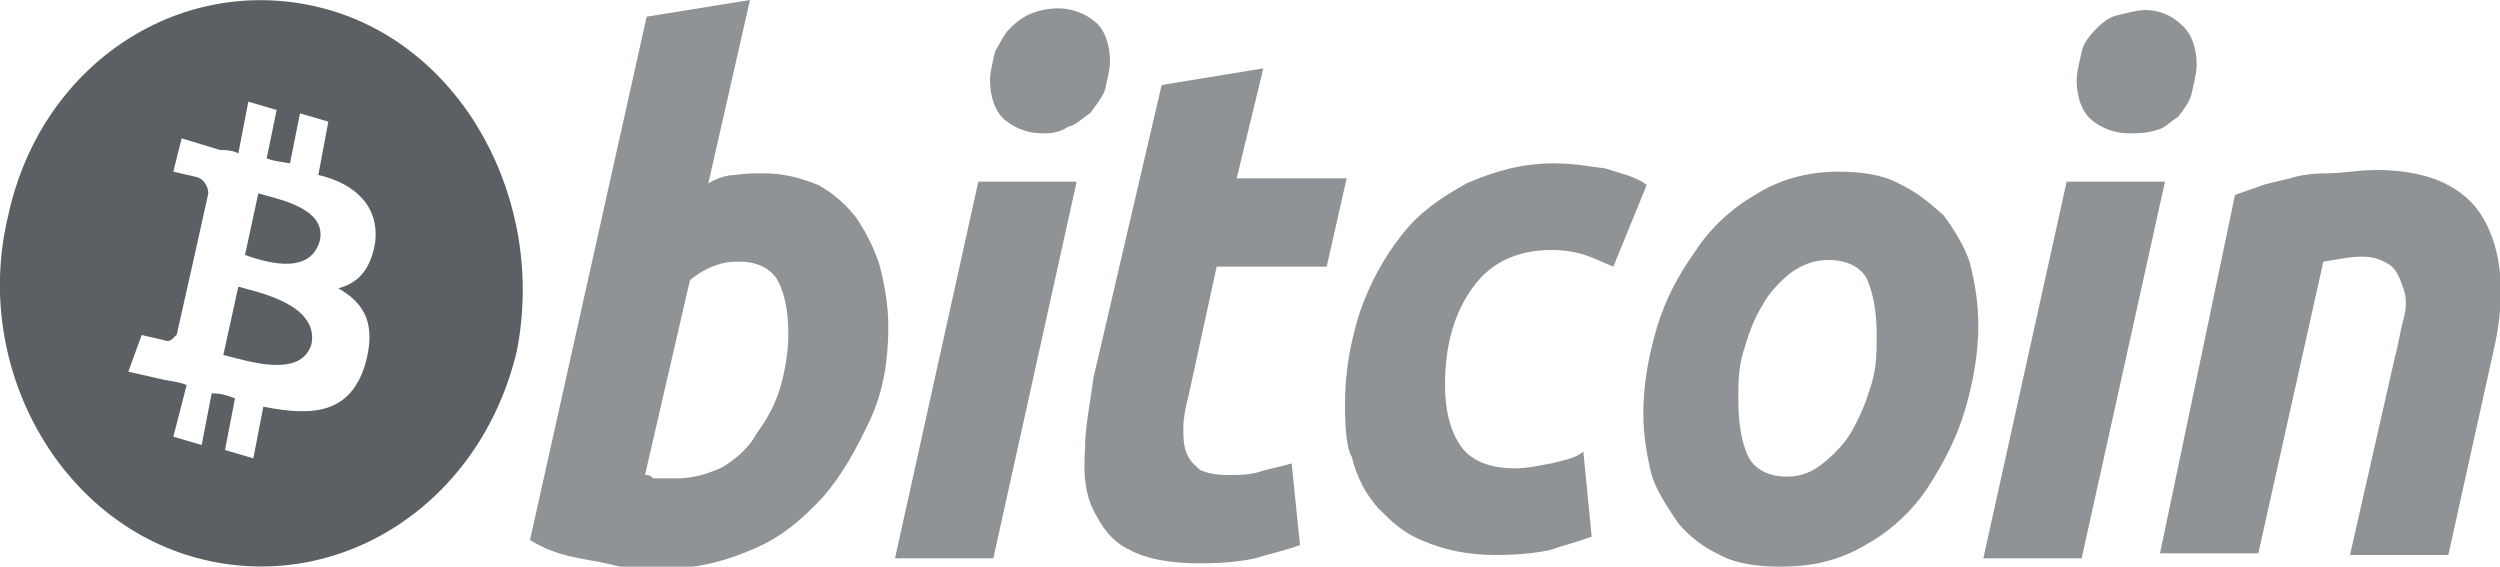
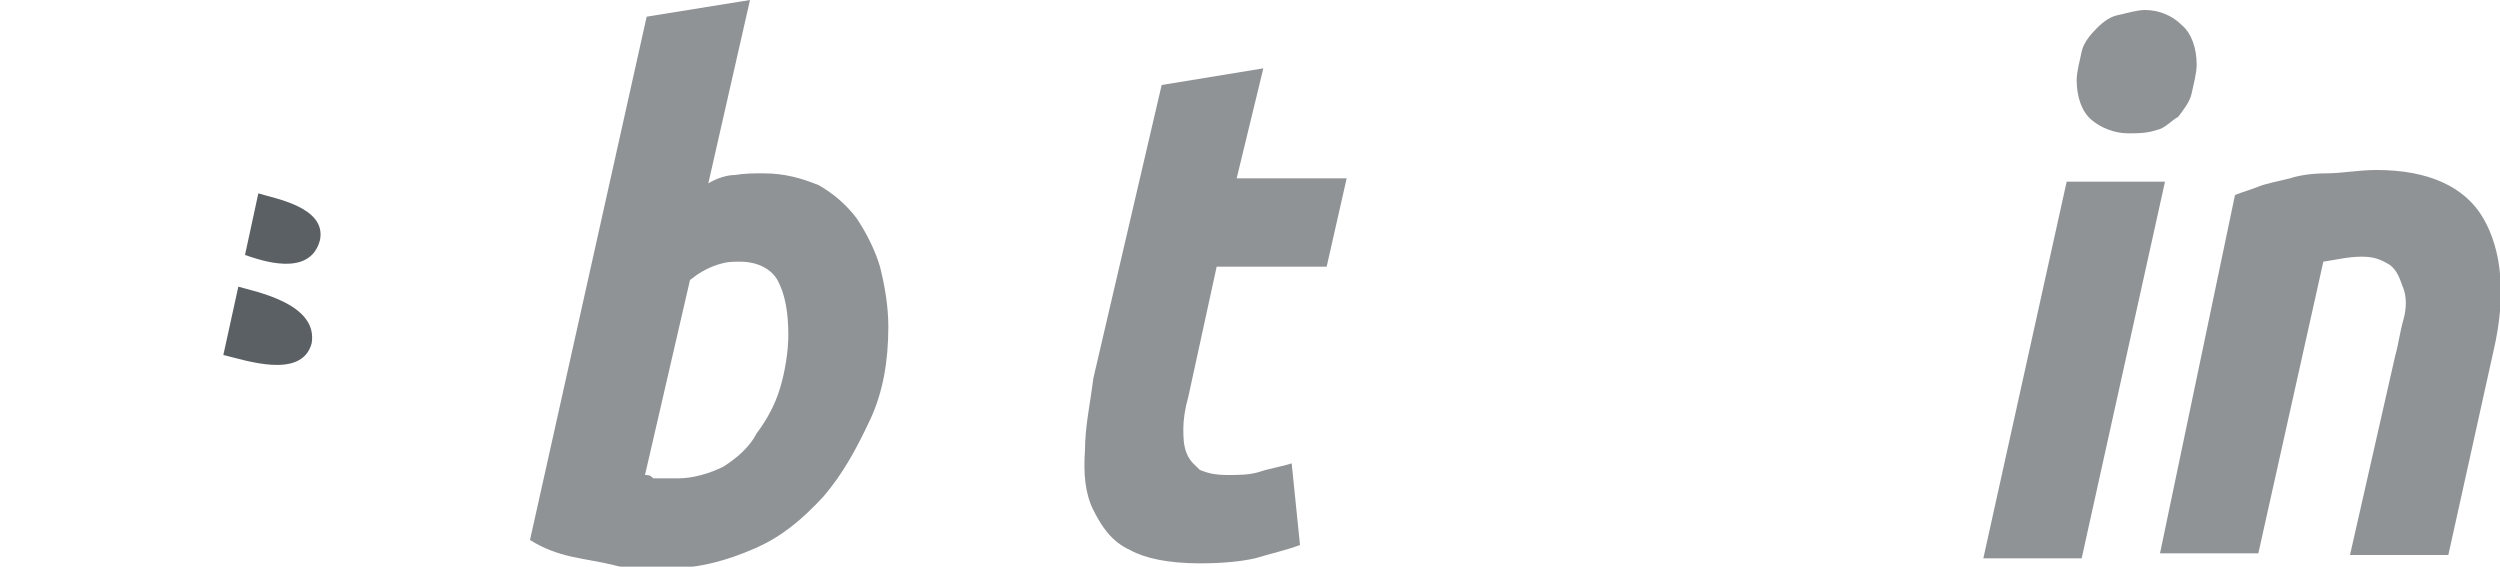
<svg xmlns="http://www.w3.org/2000/svg" version="1.1" id="Layer_1" x="0px" y="0px" viewBox="0 0 150 34" style="enable-background:new 0 0 150 34;" xml:space="preserve">
  <style type="text/css">
	.st0{fill:#5B6064;}
	.st1{fill:#8F9395;}
</style>
  <desc>Created with Sketch.</desc>
  <g>
-     <path class="st0" d="M14.3,17.2l-0.9,4.1c1.3,0.3,4.7,1.5,5.3-0.7C19.1,18.2,15.3,17.5,14.3,17.2z" />
+     <path class="st0" d="M14.3,17.2l-0.9,4.1c1.3,0.3,4.7,1.5,5.3-0.7C19.1,18.2,15.3,17.5,14.3,17.2" />
    <path class="st0" d="M15.5,11.6l-0.8,3.7c0.9,0.3,3.9,1.4,4.5-0.9C19.6,12.4,16.4,11.9,15.5,11.6z" />
-     <path class="st0" d="M19.4,0.5C11-1.7,2.5,3.7,0.5,12.9c-2.2,9,3,18.4,11.4,20.6S28.8,30.3,31,21.1C32.8,12.1,27.8,2.7,19.4,0.5z    M22.5,14.6c-0.3,1.7-1.1,2.4-2.2,2.7c1.6,0.9,2.3,2.2,1.6,4.6c-0.9,2.9-3.1,3.1-6.1,2.5l-0.6,3.1L13.5,27l0.6-3.1   c-0.5-0.2-0.9-0.3-1.4-0.3l-0.6,3.1l-1.7-0.5l0.8-3.1c-0.5-0.2-0.8-0.2-1.3-0.3l-2.2-0.5l0.8-2.2c0,0,1.3,0.3,1.3,0.3   c0.5,0.2,0.6-0.2,0.8-0.3l1.1-4.9h0.2h-0.2l0.8-3.6c0-0.3-0.2-0.9-0.8-1l-1.3-0.3l0.5-2l2.3,0.7l0,0C13.5,9,13.9,9,14.3,9.2   l0.6-3.1l1.7,0.5L16,9.5c0.5,0.2,0.9,0.2,1.4,0.3L18,6.8l1.7,0.5l-0.6,3.2C21.3,11,22.8,12.4,22.5,14.6z" />
  </g>
  <path id="Shape_1_" class="st1" d="M45.8,10.4c1.3,0,2.3,0.3,3.3,0.7c0.9,0.5,1.7,1.2,2.3,2c0.6,0.9,1.1,1.9,1.4,2.9  c0.3,1.2,0.5,2.4,0.5,3.6c0,2-0.3,3.9-1.1,5.6c-0.8,1.7-1.6,3.2-2.8,4.6c-1.3,1.4-2.5,2.4-4.1,3.1c-1.6,0.7-3.3,1.2-5.2,1.2  c-0.3,0-0.6,0-1.3,0c-0.6,0-1.3,0-2-0.2c-0.8-0.2-1.6-0.3-2.5-0.5c-0.9-0.2-1.7-0.5-2.5-1L38.8,1L45,0l-2.5,11  c0.5-0.3,1.1-0.5,1.6-0.5C44.7,10.4,45.2,10.4,45.8,10.4L45.8,10.4z M40.7,28.7c0.9,0,1.9-0.3,2.7-0.7c0.8-0.5,1.6-1.2,2-2  c0.6-0.8,1.1-1.7,1.4-2.7c0.3-1,0.5-2.2,0.5-3.2c0-1.4-0.2-2.4-0.6-3.2s-1.3-1.2-2.3-1.2c-0.5,0-0.8,0-1.4,0.2  c-0.6,0.2-1.1,0.5-1.6,0.9l-2.7,11.7c0.2,0,0.3,0,0.5,0.2c0.2,0,0.3,0,0.5,0s0.3,0,0.5,0C40.2,28.7,40.5,28.7,40.7,28.7L40.7,28.7z" />
-   <path id="Shape_2_" class="st1" d="M59.6,33.5h-5.9l5-22.6h5.9L59.6,33.5z M62.5,8c-0.8,0-1.6-0.3-2.2-0.8c-0.6-0.5-0.9-1.4-0.9-2.4  c0-0.5,0.2-1.2,0.3-1.7c0.3-0.5,0.5-1,0.9-1.4s0.8-0.7,1.3-0.9s1.1-0.3,1.6-0.3c0.8,0,1.6,0.3,2.2,0.8c0.6,0.5,0.9,1.4,0.9,2.4  c0,0.5-0.2,1.2-0.3,1.7c-0.2,0.5-0.6,1-0.9,1.4c-0.5,0.3-0.8,0.7-1.3,0.8C63.5,8,63,8,62.5,8z" />
  <path id="Path_1_" class="st1" d="M69.7,5.1l6.1-1l-1.6,6.6h6.6L79.6,16H73l-1.7,7.8c-0.2,0.7-0.3,1.4-0.3,1.9s0,1,0.2,1.5  s0.5,0.7,0.8,1c0.5,0.2,0.9,0.3,1.7,0.3c0.6,0,1.3,0,1.9-0.2c0.6-0.2,1.3-0.3,1.9-0.5l0.5,4.9c-0.8,0.3-1.7,0.5-2.7,0.8  c-0.9,0.2-2,0.3-3.3,0.3c-1.9,0-3.3-0.3-4.2-0.8c-1.1-0.5-1.7-1.4-2.2-2.4c-0.5-1-0.6-2.2-0.5-3.6c0-1.4,0.3-2.7,0.5-4.3L69.7,5.1  L69.7,5.1z" />
-   <path id="Path_2_" class="st1" d="M80.7,24.3c0-2,0.3-3.7,0.9-5.6c0.6-1.7,1.4-3.2,2.5-4.6s2.3-2.2,3.9-3.1c1.6-0.7,3.3-1.2,5.2-1.2  c1.3,0,2.2,0.2,3.1,0.3c0.9,0.3,1.9,0.5,2.5,1l-2,4.9c-0.5-0.2-1.1-0.5-1.7-0.7c-0.6-0.2-1.3-0.3-2-0.3c-2,0-3.6,0.7-4.7,2.2  c-1.1,1.5-1.7,3.4-1.7,5.9c0,1.5,0.3,2.7,0.9,3.6c0.6,0.9,1.7,1.4,3.3,1.4c0.8,0,1.6-0.2,2.2-0.3c0.8-0.2,1.4-0.3,1.9-0.7l0.5,5.1  c-0.8,0.3-1.6,0.5-2.5,0.8c-0.9,0.2-2,0.3-3.3,0.3c-1.6,0-3-0.3-4.2-0.8c-1.3-0.5-2-1.2-2.8-2c-0.8-0.9-1.3-1.9-1.6-3.1  C80.8,26.9,80.7,25.7,80.7,24.3L80.7,24.3z" />
-   <path id="Shape_3_" class="st1" d="M106.8,34c-1.4,0-2.7-0.2-3.6-0.7c-1.1-0.5-1.9-1.2-2.5-1.9c-0.6-0.9-1.3-1.9-1.6-2.9  c-0.3-1.2-0.5-2.4-0.5-3.7c0-1.7,0.3-3.4,0.8-5.1c0.5-1.7,1.3-3.2,2.3-4.6c0.9-1.4,2.2-2.6,3.6-3.4c1.4-0.9,3.1-1.4,5-1.4  c1.4,0,2.7,0.2,3.6,0.7c1.1,0.5,1.9,1.2,2.7,1.9c0.6,0.8,1.3,1.9,1.6,2.9c0.3,1.2,0.5,2.4,0.5,3.7c0,1.7-0.3,3.4-0.8,5.1  c-0.5,1.7-1.3,3.2-2.2,4.6s-2.2,2.6-3.6,3.4C110.3,33.7,108.6,34,106.8,34L106.8,34z M109.7,15.6c-0.9,0-1.6,0.3-2.3,0.8  c-0.6,0.5-1.3,1.2-1.7,2c-0.5,0.8-0.8,1.7-1.1,2.7c-0.3,1-0.3,1.9-0.3,2.9c0,1.4,0.2,2.6,0.6,3.4s1.3,1.2,2.3,1.2  c0.9,0,1.6-0.3,2.3-0.9c0.6-0.5,1.3-1.2,1.7-2c0.5-0.9,0.8-1.7,1.1-2.7c0.3-1,0.3-1.9,0.3-2.9c0-1.4-0.2-2.5-0.6-3.4  C111.6,16,110.8,15.6,109.7,15.6z" />
  <path id="Shape_4_" class="st1" d="M124.9,33.5h-5.9l5-22.6h5.9L124.9,33.5L124.9,33.5z M127.7,8c-0.8,0-1.6-0.3-2.2-0.8  c-0.6-0.5-0.9-1.4-0.9-2.4c0-0.5,0.2-1.2,0.3-1.7s0.5-1,0.9-1.4s0.8-0.7,1.3-0.8s1.1-0.3,1.6-0.3c0.8,0,1.6,0.3,2.2,0.9  c0.6,0.5,0.9,1.4,0.9,2.4c0,0.5-0.2,1.2-0.3,1.7s-0.5,1-0.8,1.4c-0.5,0.3-0.8,0.7-1.3,0.8C128.8,8,128.3,8,127.7,8L127.7,8z" />
  <path id="Path_3_" class="st1" d="M134.1,11.7c0.5-0.2,0.9-0.3,1.4-0.5c0.5-0.2,1.1-0.3,1.9-0.5c0.6-0.2,1.4-0.3,2.2-0.3  c0.9,0,1.9-0.2,3-0.2c3.1,0,5.3,1,6.4,2.9c1.1,1.9,1.4,4.6,0.6,8l-2.7,12.2H141l2.7-11.9c0.2-0.7,0.3-1.5,0.5-2.2  c0.2-0.7,0.2-1.4,0-1.9s-0.3-1-0.8-1.4c-0.5-0.3-0.9-0.5-1.7-0.5s-1.6,0.2-2.3,0.3l-3.9,17.5h-5.9L134.1,11.7L134.1,11.7z" />
</svg>